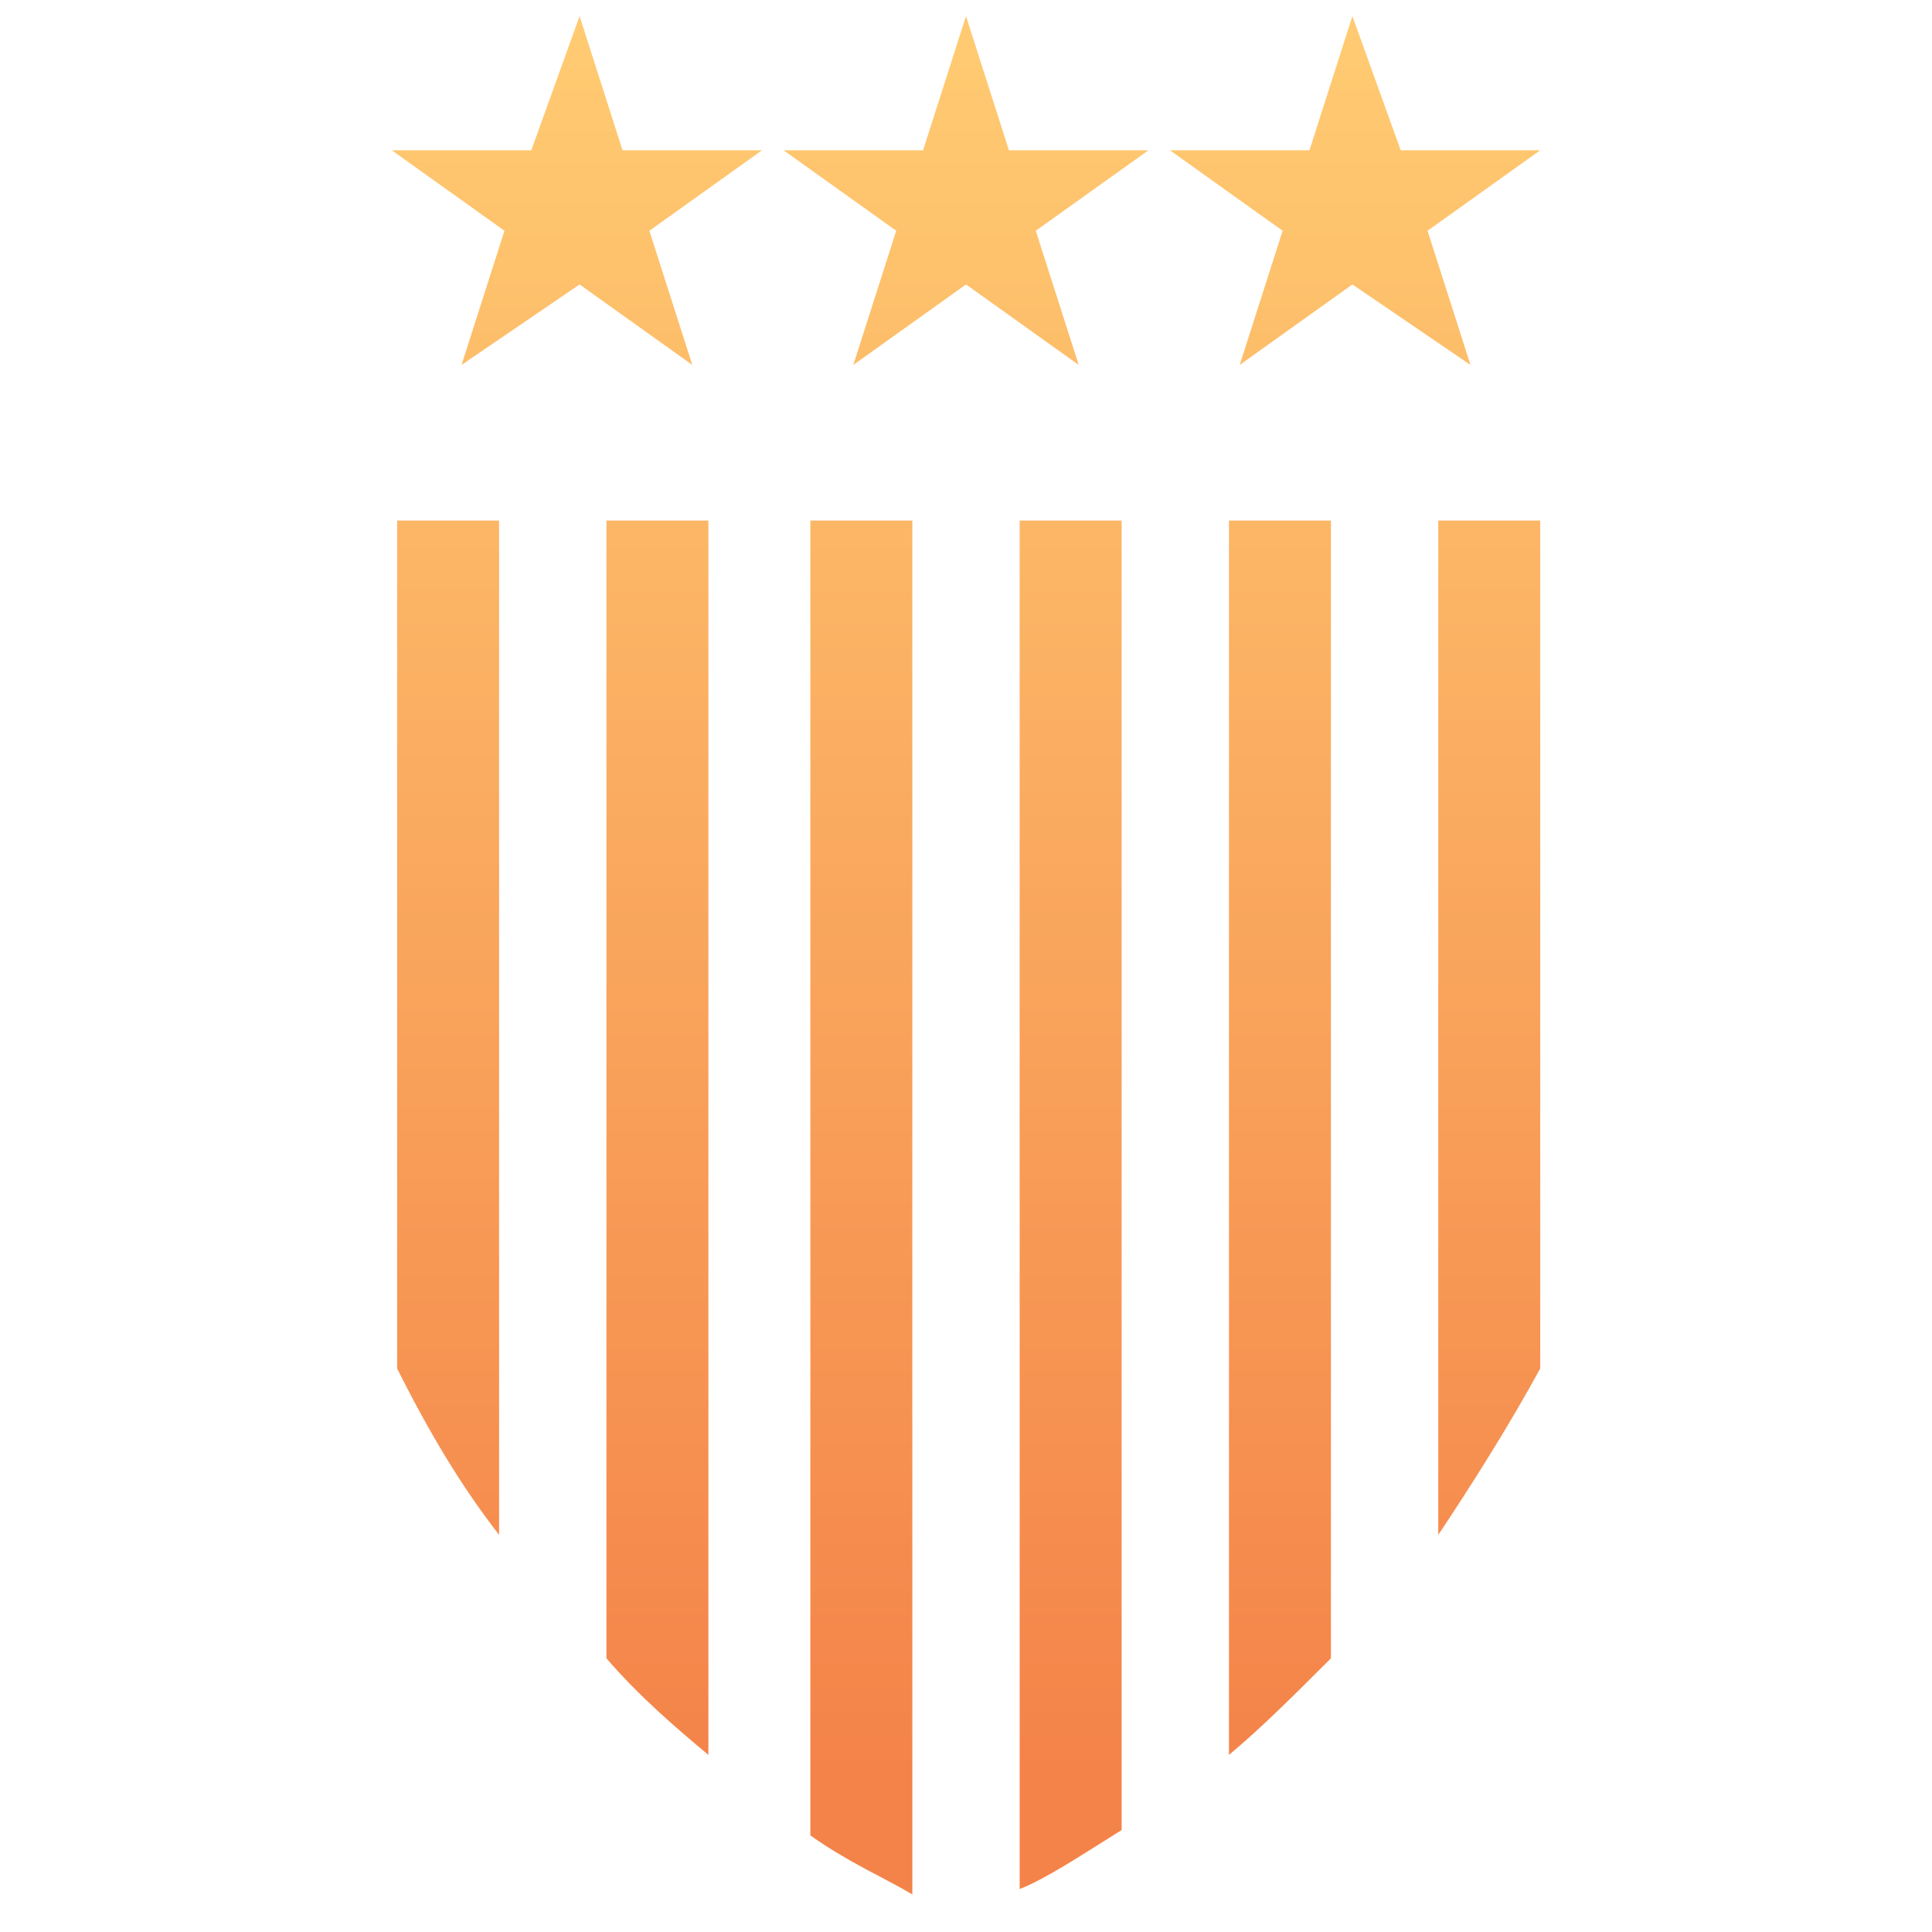
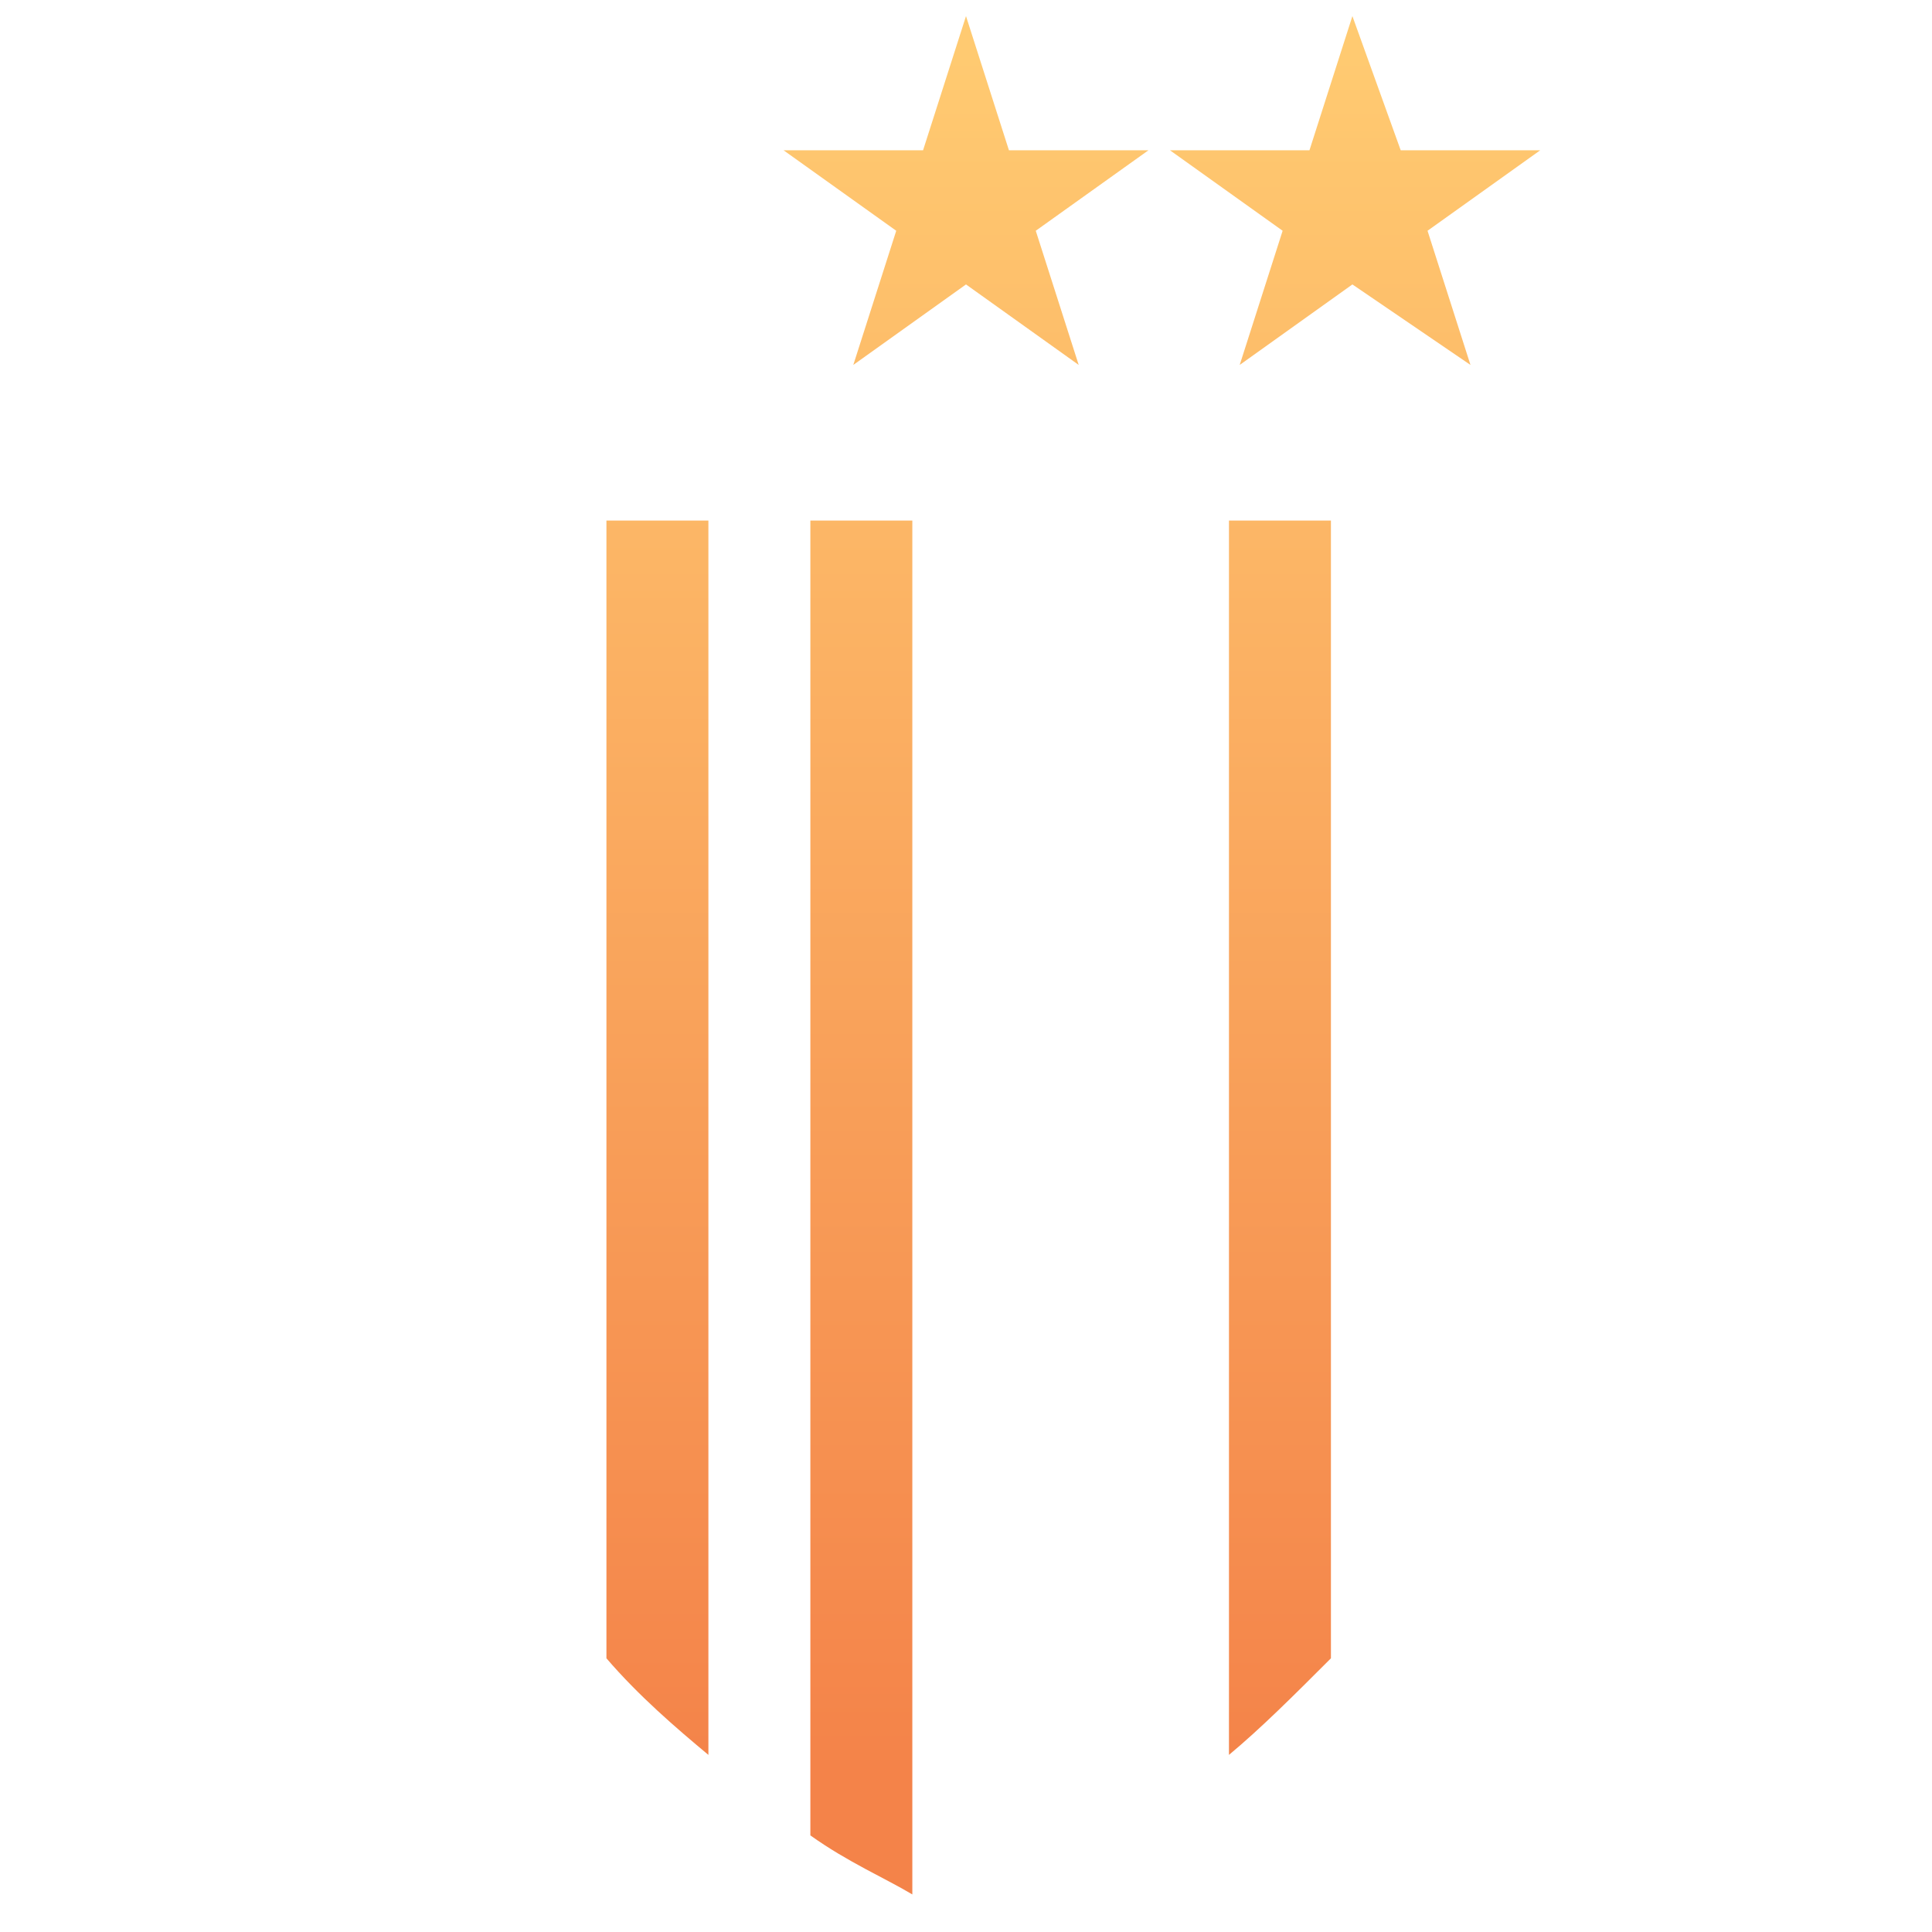
<svg xmlns="http://www.w3.org/2000/svg" version="1.1" id="Layer_1" x="0px" y="0px" viewBox="0 0 36 36" style="enable-background:new 0 0 36 36;" xml:space="preserve">
  <style type="text/css">
	.st0{fill:url(#SVGID_1_);}
	.st1{fill:url(#SVGID_00000096061306401680212180000015945268132366315147_);}
	.st2{fill:url(#SVGID_00000106126215637437611930000000519307770739523760_);}
	.st3{fill:url(#SVGID_00000130621914153257465570000014477884568108980128_);}
	.st4{fill:url(#SVGID_00000106834296658501531830000007380853634225858464_);}
	.st5{fill:url(#SVGID_00000111887225886402031370000001409538302200092332_);}
	.st6{fill:url(#SVGID_00000163068990820195902470000013236603160112703112_);}
	.st7{fill:url(#SVGID_00000031192899711515549760000013490411575471665030_);}
	.st8{fill:url(#SVGID_00000000914405212461531590000016488041798606279068_);}
</style>
  <g>
    <g>
      <linearGradient id="SVGID_1_" gradientUnits="userSpaceOnUse" x1="8.305" y1="0.998" x2="8.305" y2="33.022">
        <stop offset="0" style="stop-color:#FFCA71" />
        <stop offset="1" style="stop-color:#F48349" />
      </linearGradient>
-       <path class="st0" d="M9.3,9.7v18.9c-0.7-0.9-1.3-1.9-1.9-3.1V9.7H9.3z" />
      <linearGradient id="SVGID_00000112598499039813982020000004569225262441770904_" gradientUnits="userSpaceOnUse" x1="12.184" y1="0.998" x2="12.184" y2="33.022">
        <stop offset="0" style="stop-color:#FFCA71" />
        <stop offset="1" style="stop-color:#F48349" />
      </linearGradient>
      <path style="fill:url(#SVGID_00000112598499039813982020000004569225262441770904_);" d="M13.2,9.7v23c-0.6-0.5-1.3-1.1-1.9-1.8    V9.7H13.2z" />
      <g>
        <linearGradient id="SVGID_00000029044072416444716870000011861605739819038339_" gradientUnits="userSpaceOnUse" x1="16.058" y1="0.998" x2="16.058" y2="33.022">
          <stop offset="0" style="stop-color:#FFCA71" />
          <stop offset="1" style="stop-color:#F48349" />
        </linearGradient>
        <path style="fill:url(#SVGID_00000029044072416444716870000011861605739819038339_);" d="M17,9.7v25.6c-0.5-0.3-1.2-0.6-1.9-1.1     V9.7H17z" />
        <linearGradient id="SVGID_00000079472076224432632790000011517366916804895668_" gradientUnits="userSpaceOnUse" x1="19.937" y1="0.998" x2="19.937" y2="33.022">
          <stop offset="0" style="stop-color:#FFCA71" />
          <stop offset="1" style="stop-color:#F48349" />
        </linearGradient>
-         <path style="fill:url(#SVGID_00000079472076224432632790000011517366916804895668_);" d="M20.9,9.7v24.4     c-0.8,0.5-1.4,0.9-1.9,1.1V9.7H20.9z" />
      </g>
      <linearGradient id="SVGID_00000048499005189498424500000013599655888403947191_" gradientUnits="userSpaceOnUse" x1="23.816" y1="0.998" x2="23.816" y2="33.022">
        <stop offset="0" style="stop-color:#FFCA71" />
        <stop offset="1" style="stop-color:#F48349" />
      </linearGradient>
      <path style="fill:url(#SVGID_00000048499005189498424500000013599655888403947191_);" d="M24.8,9.7v21.2c-0.7,0.7-1.3,1.3-1.9,1.8    v-23H24.8z" />
      <linearGradient id="SVGID_00000047051933410252939950000001973268389752125843_" gradientUnits="userSpaceOnUse" x1="27.695" y1="0.998" x2="27.695" y2="33.022">
        <stop offset="0" style="stop-color:#FFCA71" />
        <stop offset="1" style="stop-color:#F48349" />
      </linearGradient>
-       <path style="fill:url(#SVGID_00000047051933410252939950000001973268389752125843_);" d="M28.7,9.7v15.8c-0.6,1.1-1.3,2.2-1.9,3.1    V9.7H28.7z" />
    </g>
    <linearGradient id="SVGID_00000073707932547429632200000017597528625587040909_" gradientUnits="userSpaceOnUse" x1="10.751" y1="0.998" x2="10.751" y2="33.022">
      <stop offset="0" style="stop-color:#FFCA71" />
      <stop offset="1" style="stop-color:#F48349" />
    </linearGradient>
-     <polygon style="fill:url(#SVGID_00000073707932547429632200000017597528625587040909_);" points="10.8,0.3 11.6,2.8 14.2,2.8    12.1,4.3 12.9,6.8 10.8,5.3 8.6,6.8 9.4,4.3 7.3,2.8 9.9,2.8  " />
    <linearGradient id="SVGID_00000149363381899105629930000002639950844740190620_" gradientUnits="userSpaceOnUse" x1="17.997" y1="0.998" x2="17.997" y2="33.022">
      <stop offset="0" style="stop-color:#FFCA71" />
      <stop offset="1" style="stop-color:#F48349" />
    </linearGradient>
    <polygon style="fill:url(#SVGID_00000149363381899105629930000002639950844740190620_);" points="18,0.3 18.8,2.8 21.4,2.8    19.3,4.3 20.1,6.8 18,5.3 15.9,6.8 16.7,4.3 14.6,2.8 17.2,2.8  " />
    <linearGradient id="SVGID_00000156572166870928630850000014742373592032249250_" gradientUnits="userSpaceOnUse" x1="25.249" y1="0.998" x2="25.249" y2="33.022">
      <stop offset="0" style="stop-color:#FFCA71" />
      <stop offset="1" style="stop-color:#F48349" />
    </linearGradient>
    <polygon style="fill:url(#SVGID_00000156572166870928630850000014742373592032249250_);" points="25.2,0.3 26.1,2.8 28.7,2.8    26.6,4.3 27.4,6.8 25.2,5.3 23.1,6.8 23.9,4.3 21.8,2.8 24.4,2.8  " />
  </g>
</svg>